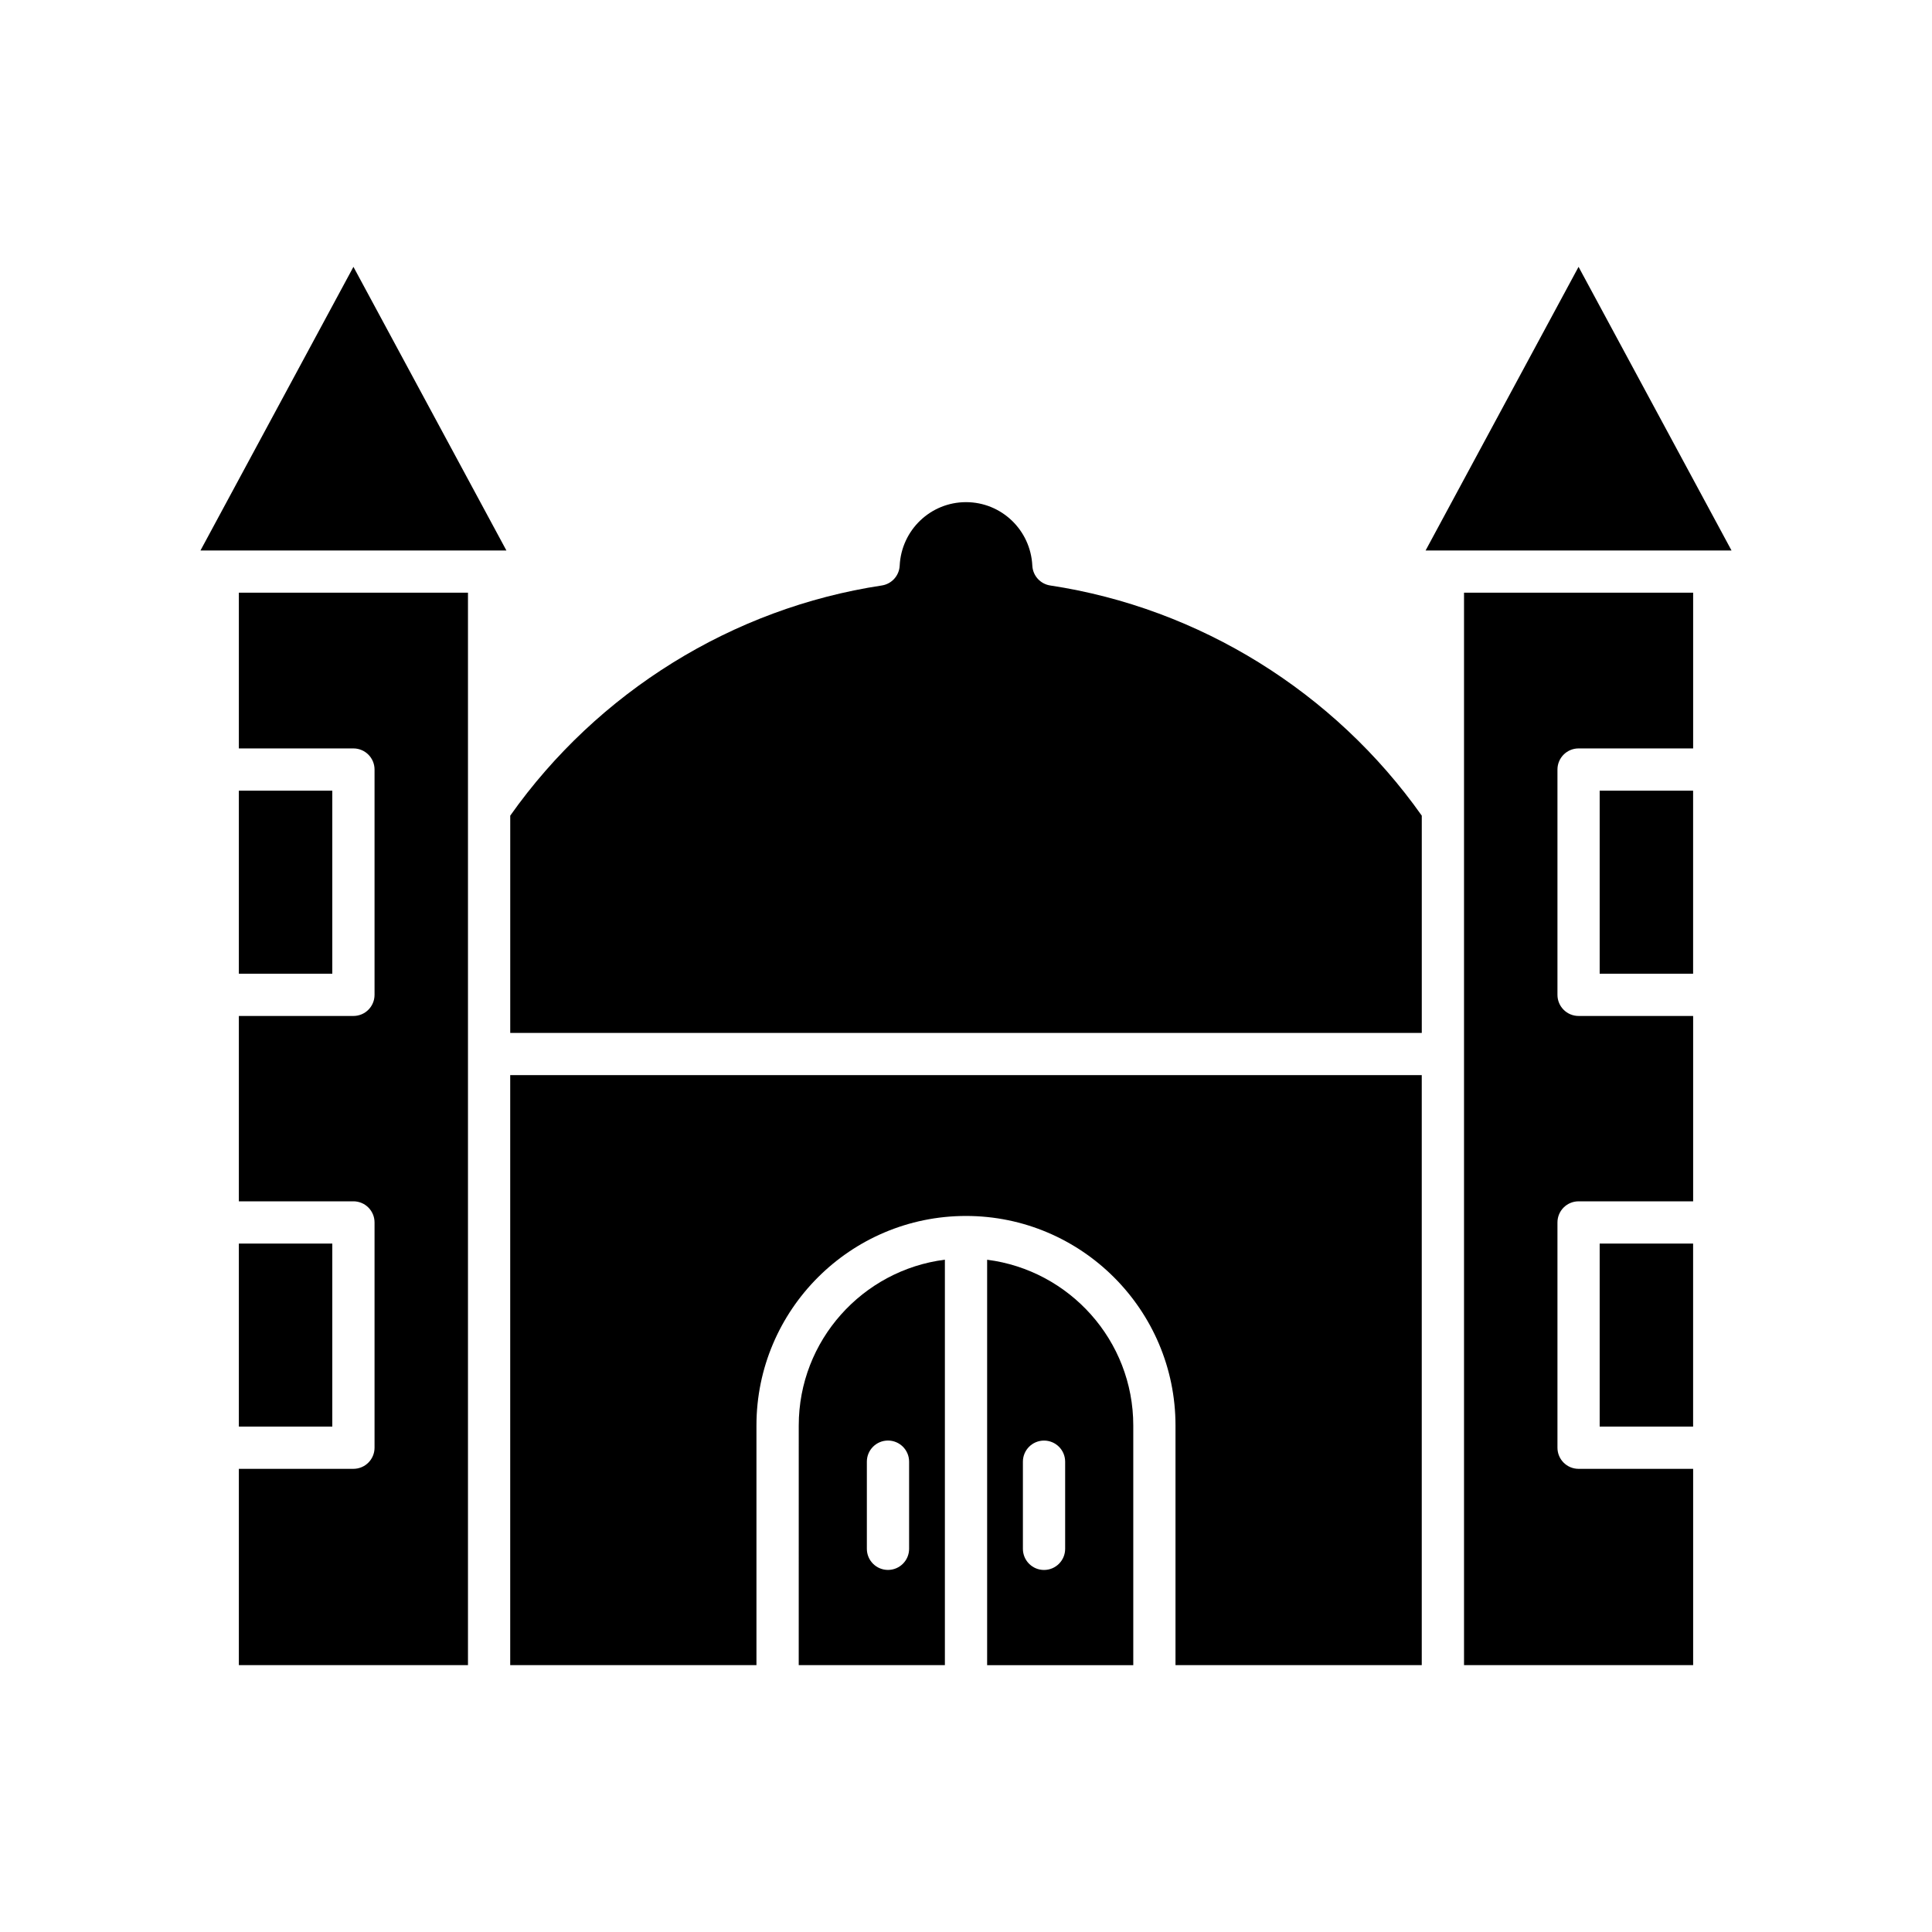
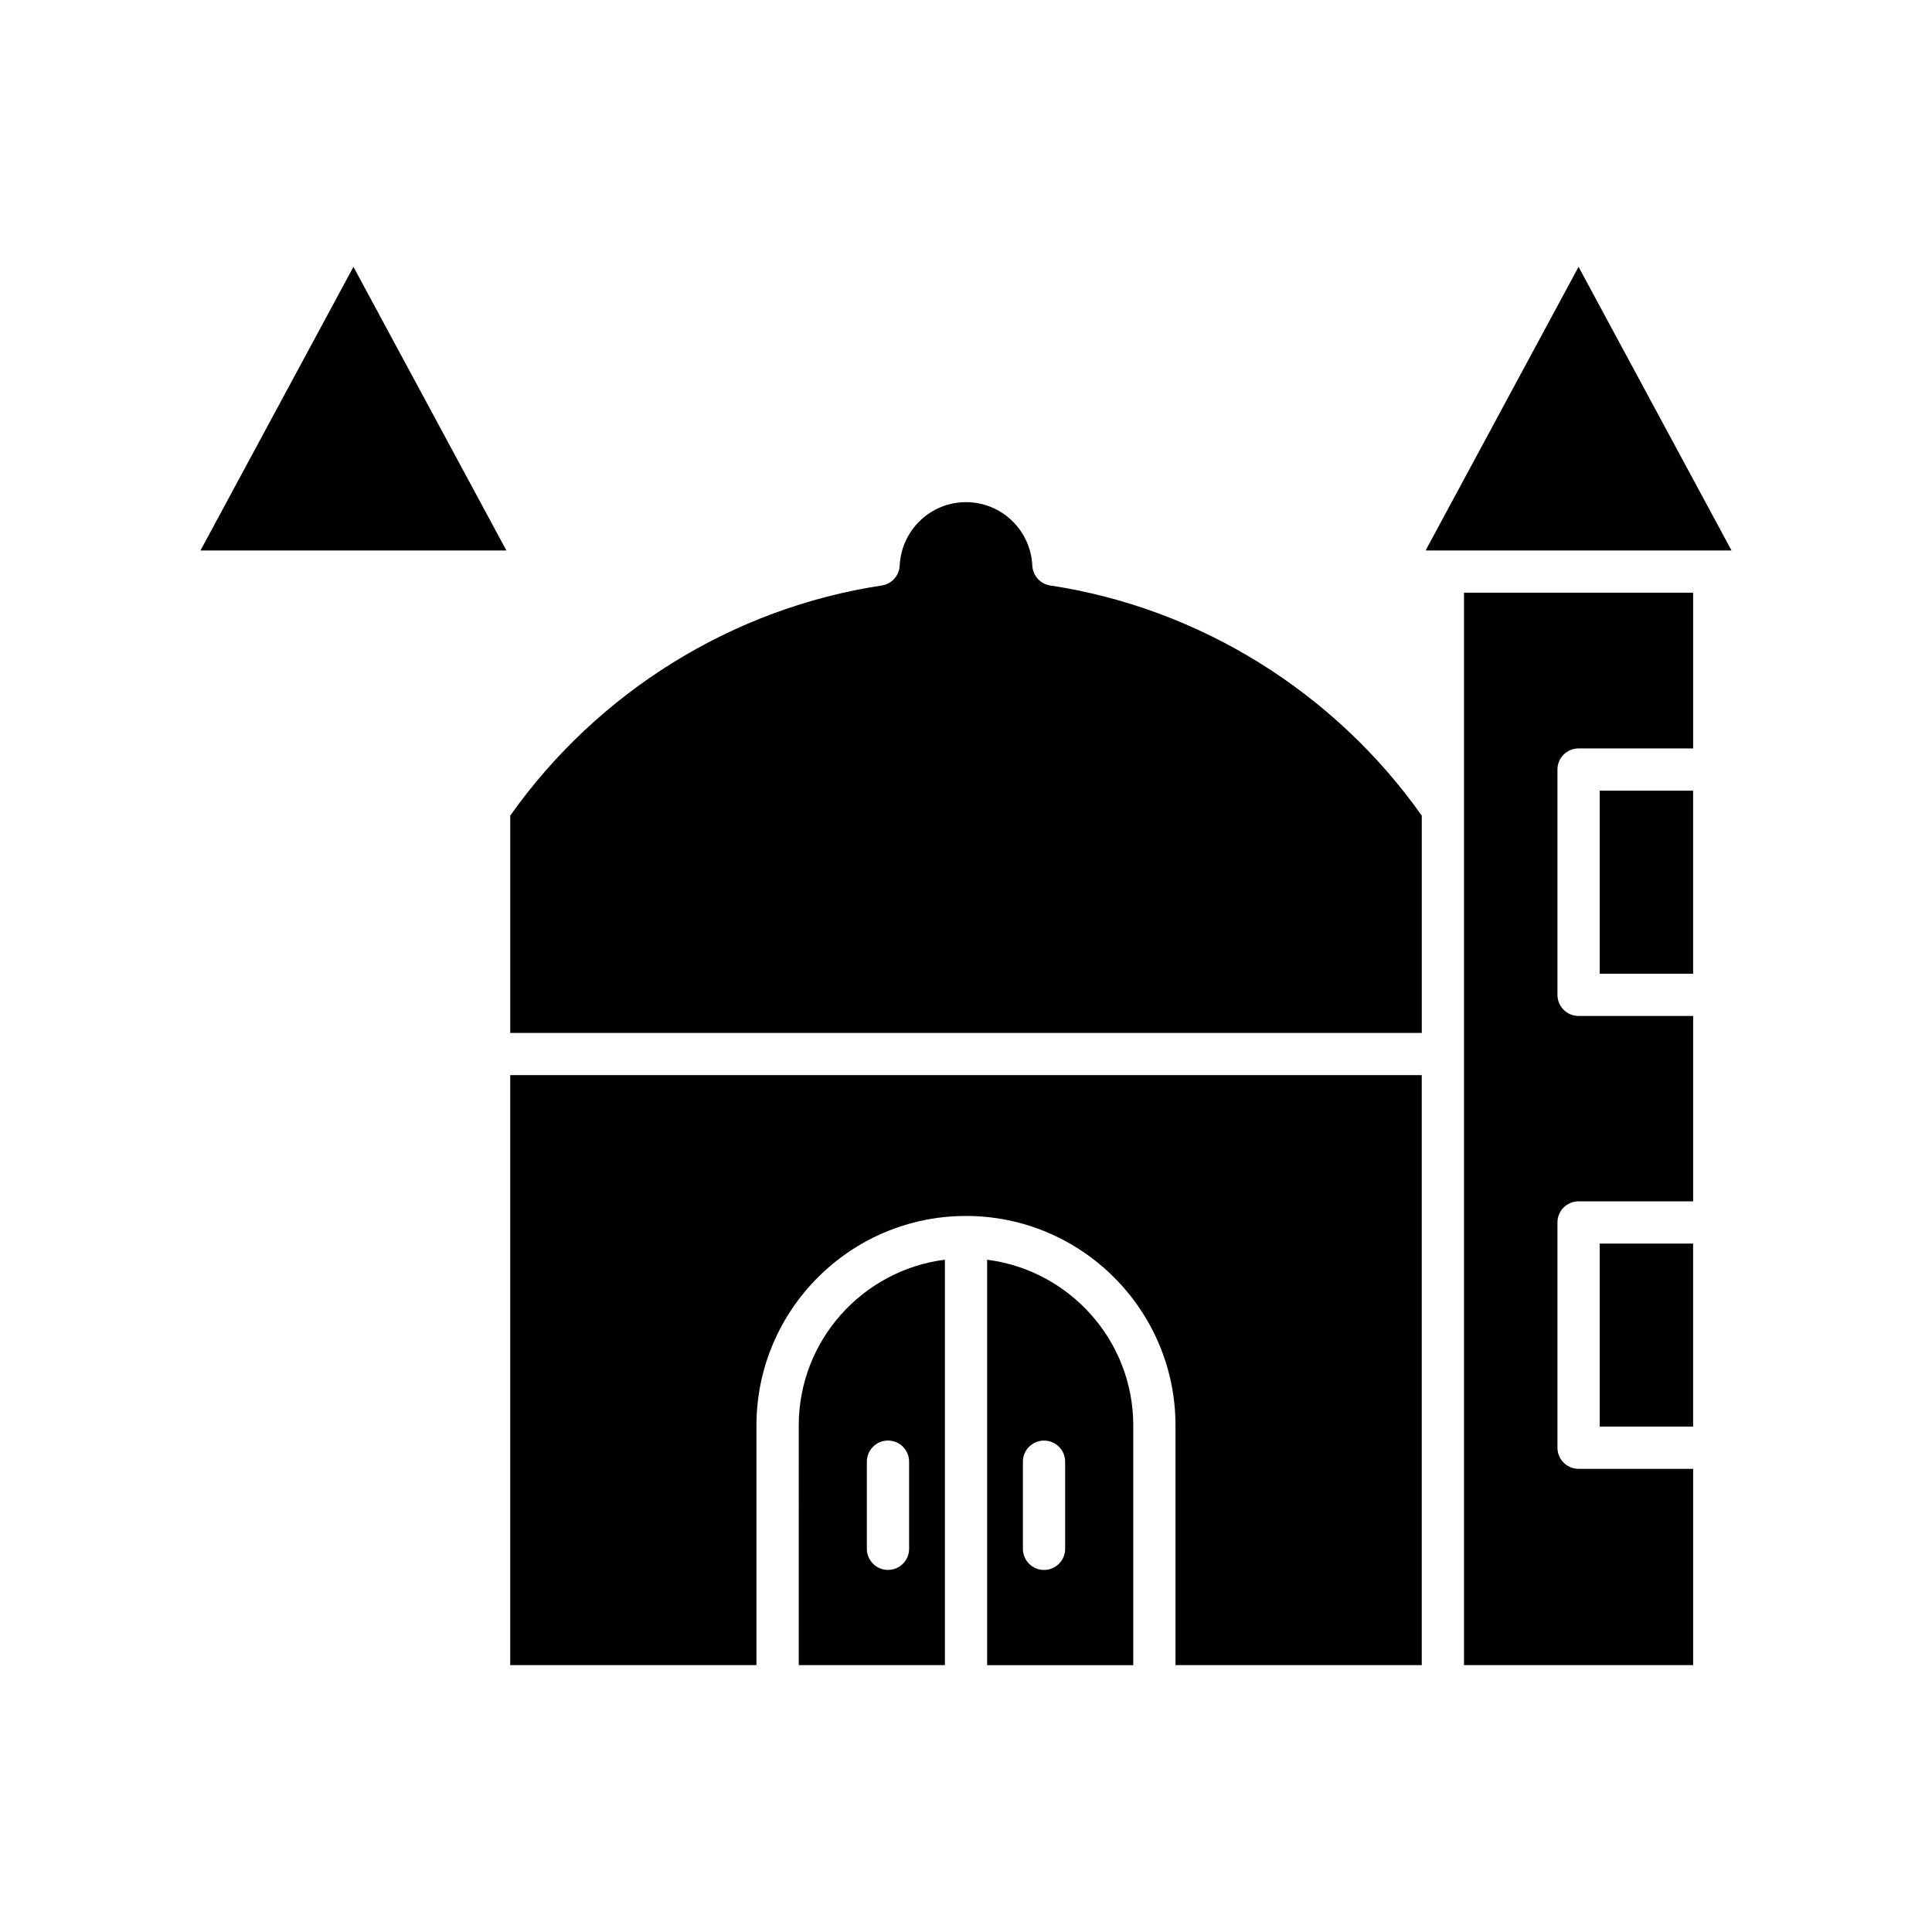
<svg xmlns="http://www.w3.org/2000/svg" fill="#000000" width="800px" height="800px" version="1.1" viewBox="144 144 512 512">
  <g>
-     <path d="m207.3 585.28h60.719v-284.21h-60.719v41.27h30.359c3.09 0 5.598 2.504 5.598 5.598v59.703c0 3.094-2.508 5.598-5.598 5.598h-30.359v49.125l30.359-0.004c3.09 0 5.598 2.504 5.598 5.598v59.695c0 3.094-2.508 5.598-5.598 5.598h-30.359z" />
-     <path d="m207.3 473.56h24.762v48.5h-24.762z" />
-     <path d="m207.3 353.54h24.762v48.504h-24.762z" />
    <path d="m278.2 289.88-40.535-75.164-40.535 75.164z" />
    <path d="m520.78 585.28v-156.36h-241.57v156.36h65.258v-63.516c0-30.617 24.91-55.523 55.527-55.523s55.523 24.906 55.523 55.523v63.512z" />
    <path d="m422.33 299.16c-2.637-0.398-4.621-2.598-4.754-5.258-0.457-9.438-8.18-16.828-17.574-16.828s-17.117 7.391-17.574 16.828c-0.129 2.66-2.117 4.859-4.754 5.258-39.496 5.984-75.27 28.191-98.457 60.996v57.578h241.57v-57.578c-23.188-32.801-58.961-55.012-98.453-60.996z" />
    <path d="m567.93 473.56h24.762v48.5h-24.762z" />
    <path d="m567.93 353.54h24.762v48.504h-24.762z" />
    <path d="m592.7 301.07h-60.719v284.21h60.719v-52.027l-30.359 0.004c-3.09 0-5.598-2.504-5.598-5.598v-59.695c0-3.094 2.508-5.598 5.598-5.598h30.359v-49.125h-30.359c-3.09 0-5.598-2.504-5.598-5.598v-59.703c0-3.094 2.508-5.598 5.598-5.598h30.359z" />
    <path d="m521.8 289.88h81.07l-40.535-75.164z" />
    <path d="m405.6 477.84v107.45h38.73v-63.512c0-22.539-16.926-41.168-38.73-43.934zm20.676 76.617c0 3.094-2.508 5.598-5.598 5.598-3.09 0-5.598-2.504-5.598-5.598v-23.09c0-3.094 2.508-5.598 5.598-5.598 3.09 0 5.598 2.504 5.598 5.598z" />
    <path d="m355.67 585.28h38.734v-107.45c-21.805 2.766-38.73 21.395-38.73 43.938zm18.055-53.922c0-3.094 2.508-5.598 5.598-5.598 3.09 0 5.598 2.504 5.598 5.598v23.09c0 3.094-2.508 5.598-5.598 5.598-3.09 0-5.598-2.504-5.598-5.598z" />
  </g>
</svg>